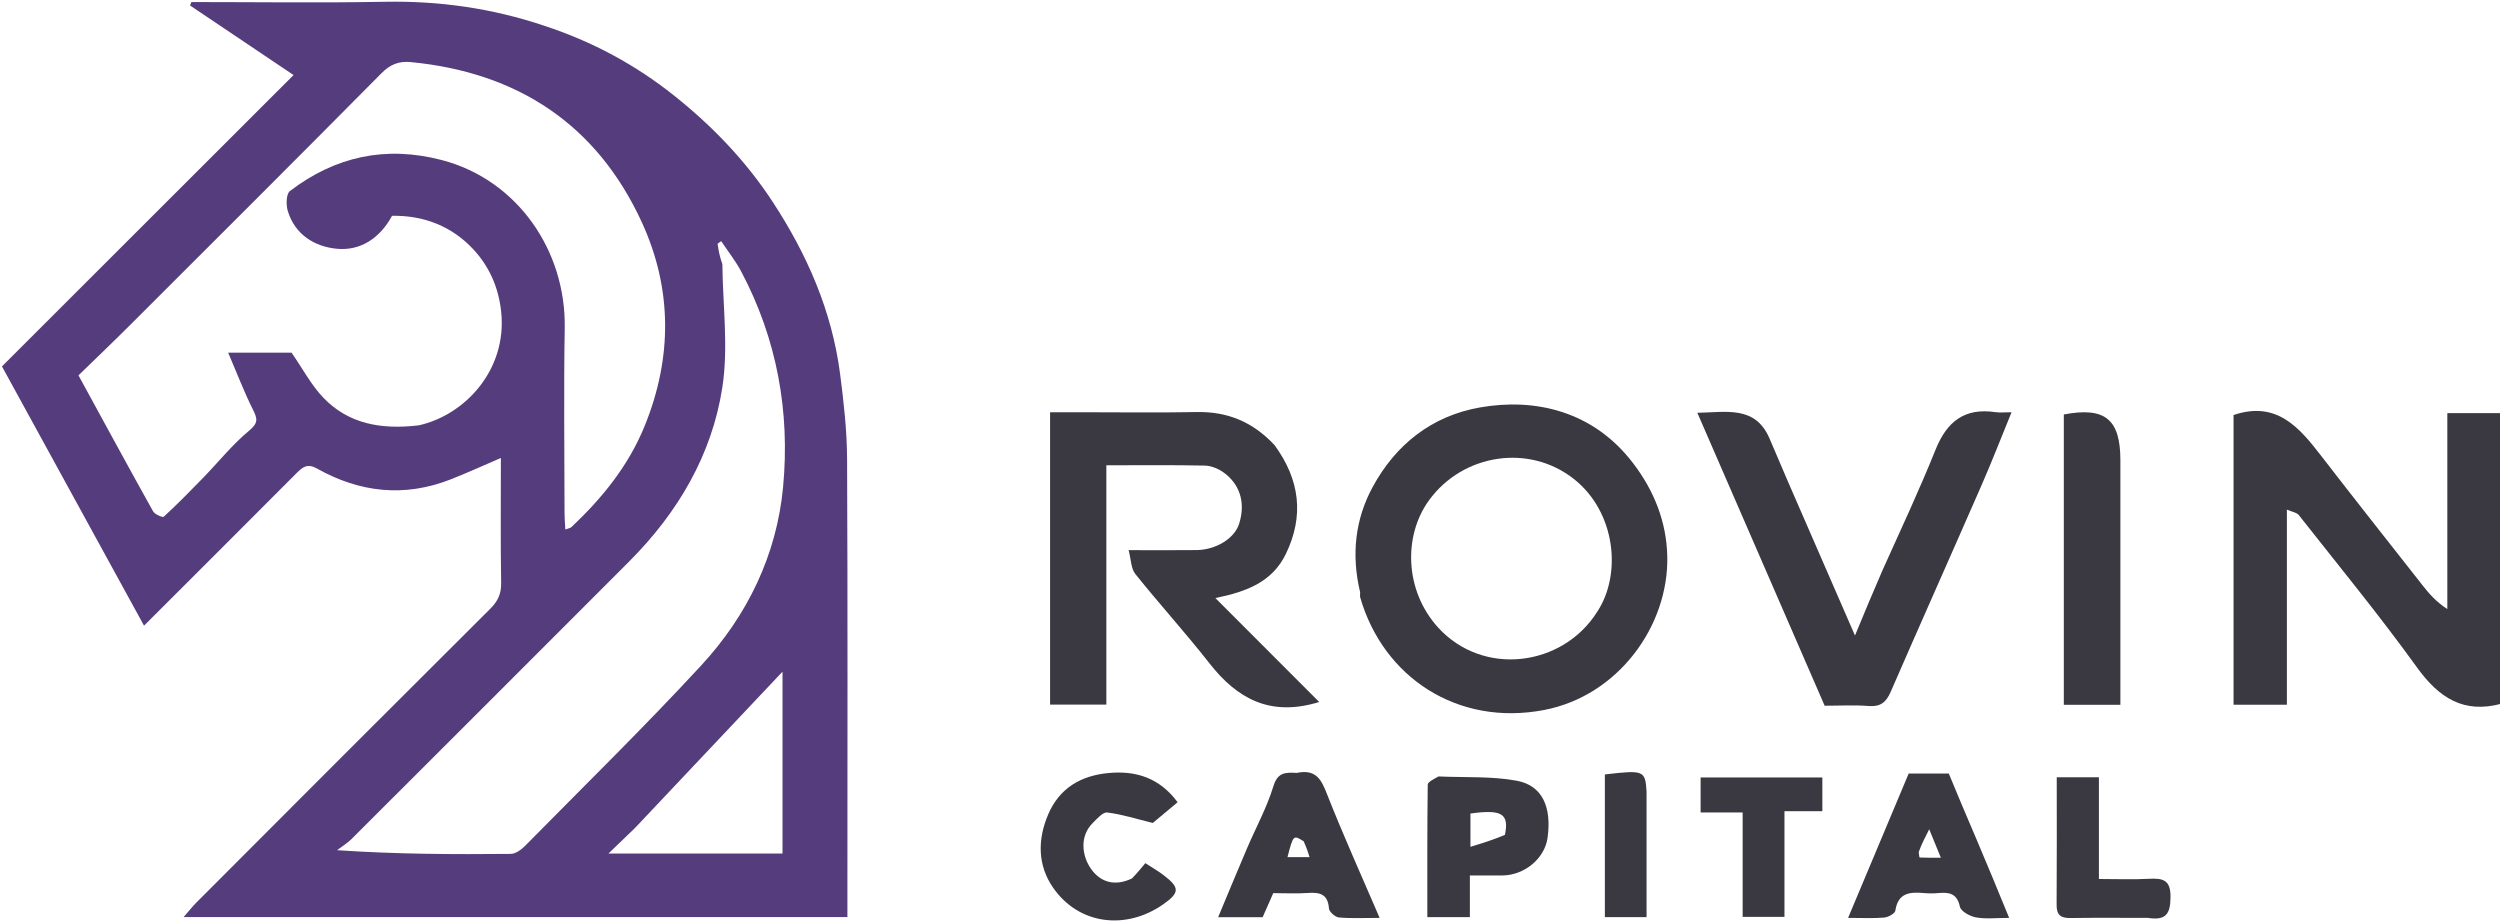
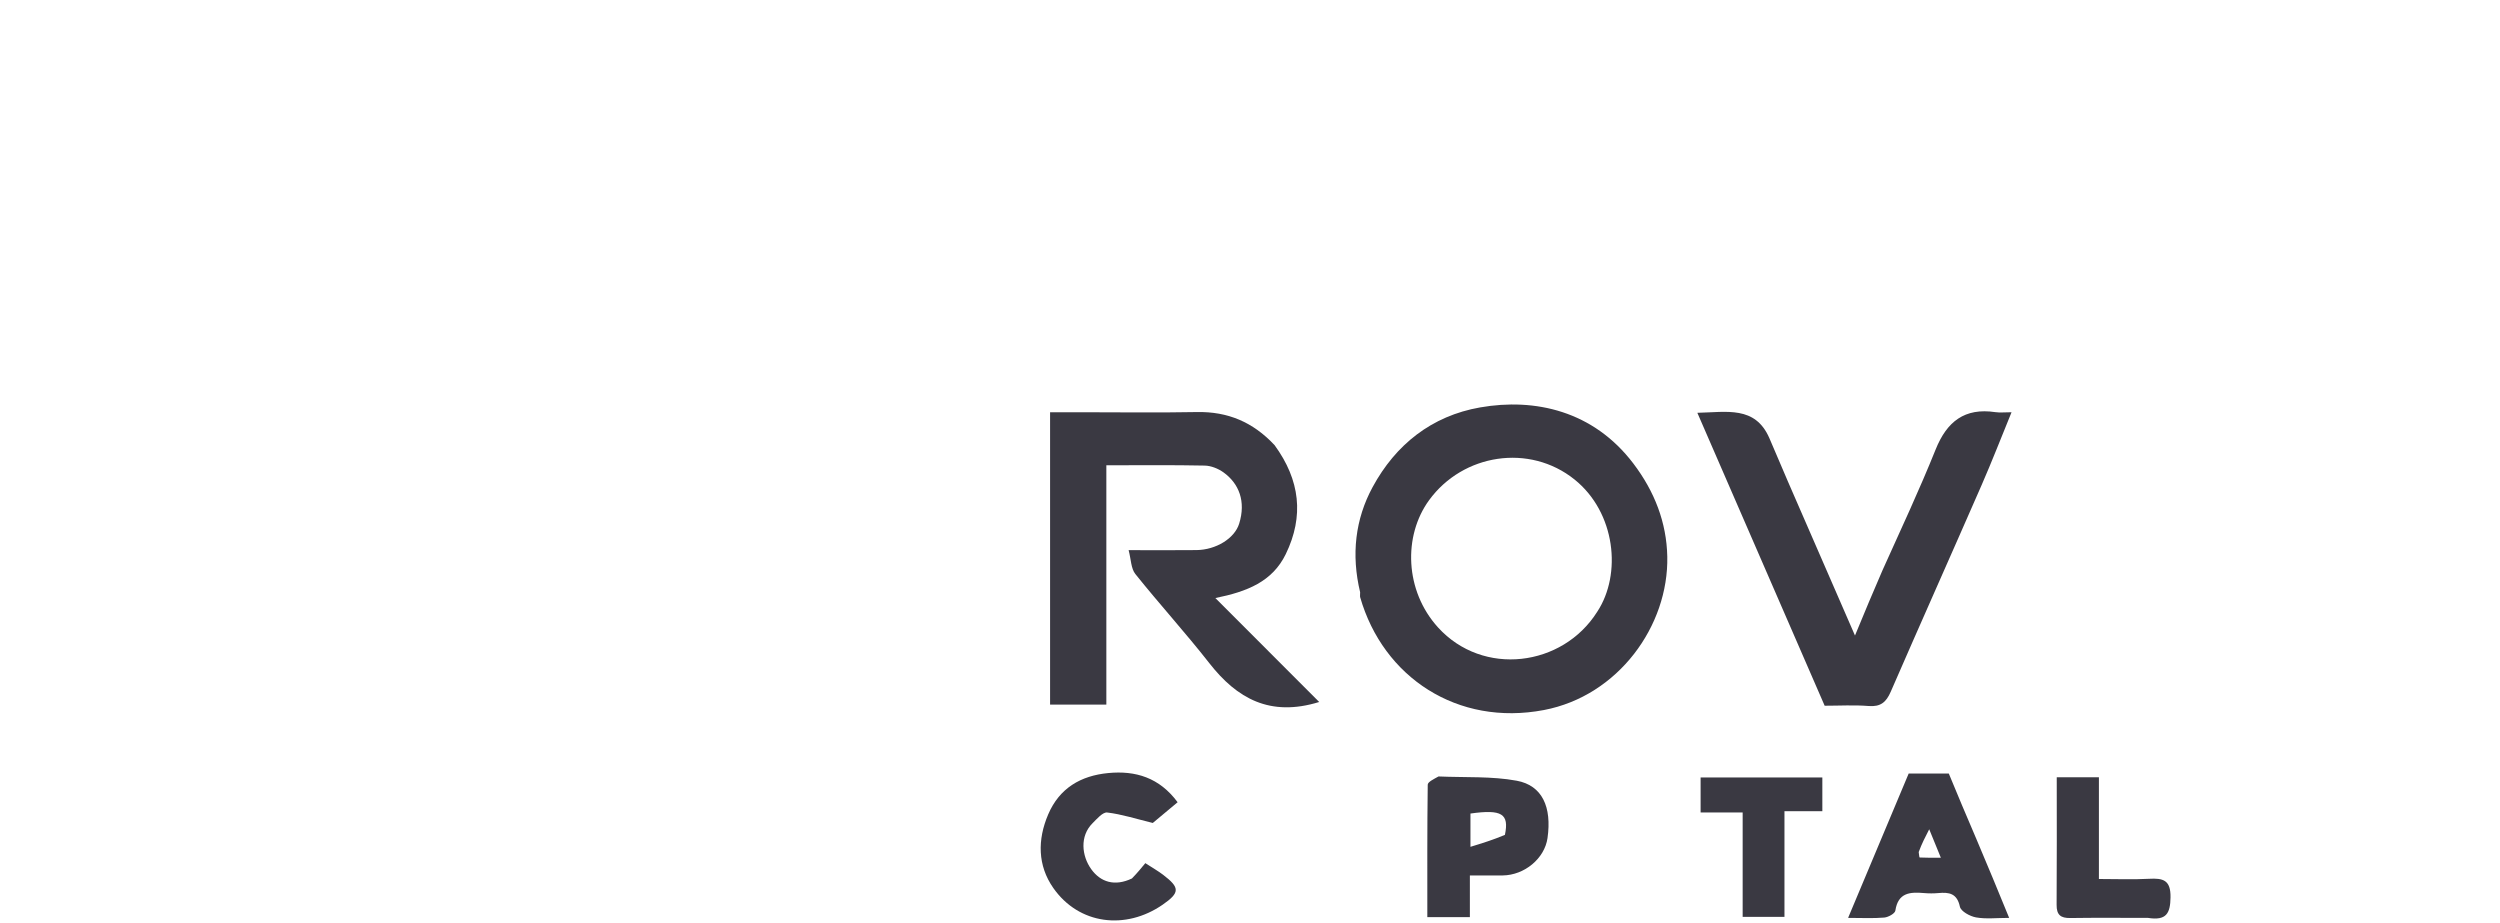
<svg xmlns="http://www.w3.org/2000/svg" width="466" height="172" viewBox="0 0 466 172" fill="none">
  <g clip-path="url(#clip0_5405_72978)">
-     <path d="M101.463 4.803C110.455 7.765 118.418 12.06 125.632 17.801C132.739 23.457 138.974 29.934 143.957 37.517C150.417 47.35 155.082 57.969 156.6 69.741C157.276 74.979 157.873 80.271 157.897 85.541C158.025 112.888 157.956 140.235 157.956 167.581C157.956 168.655 157.956 169.728 157.956 170.947C116.806 170.947 75.881 170.947 34.222 170.947C35.216 169.812 35.88 168.96 36.638 168.201C54.874 149.938 73.102 131.669 91.394 113.462C92.819 112.043 93.447 110.681 93.414 108.645C93.287 100.967 93.362 93.285 93.362 85.365C90.092 86.766 87.064 88.161 83.966 89.373C75.366 92.735 67.046 91.811 59.104 87.343C57.301 86.329 56.412 87.048 55.244 88.223C45.951 97.566 36.615 106.865 26.846 116.623C17.947 100.383 9.142 84.315 0.365 68.298C18.476 50.203 36.487 32.207 54.719 13.991C48.086 9.531 41.75 5.273 35.415 1.014C35.503 0.804 35.591 0.593 35.678 0.383C47.705 0.383 59.735 0.552 71.757 0.331C81.86 0.145 91.664 1.517 101.463 4.803ZM78.088 79.279C86.685 77.347 94.527 68.952 93.426 58.182C92.958 53.609 91.199 49.666 88.232 46.478C84.258 42.206 79.053 40.126 73.079 40.227C70.897 44.257 67.328 46.816 62.739 46.366C58.635 45.963 54.995 43.739 53.648 39.35C53.298 38.211 53.336 36.15 54.038 35.614C62.502 29.154 71.904 27.103 82.353 29.835C96.442 33.518 105.517 46.722 105.267 61.159C105.068 72.689 105.223 84.224 105.232 95.757C105.234 96.676 105.321 97.595 105.378 98.703C105.979 98.469 106.323 98.432 106.523 98.243C112.262 92.826 117.139 86.838 120.166 79.395C125.369 66.601 125.303 53.744 119.62 41.395C111.246 23.197 96.485 13.497 76.572 11.575C74.367 11.362 72.754 11.99 71.117 13.642C55.503 29.404 39.791 45.069 24.091 60.745C20.993 63.837 17.823 66.857 14.628 69.967C19.352 78.617 23.894 86.987 28.532 95.305C28.849 95.873 30.319 96.51 30.521 96.323C33.059 93.981 35.486 91.517 37.893 89.036C40.733 86.109 43.305 82.87 46.424 80.287C48.175 78.837 48 78.067 47.15 76.36C45.497 73.043 44.17 69.563 42.53 65.734C47.333 65.734 51.146 65.734 54.344 65.734C56.452 68.78 58.01 71.764 60.243 74.103C64.92 79.004 71.003 80.125 78.088 79.279ZM134.652 49.236C134.724 56.909 135.802 64.738 134.644 72.22C132.696 84.815 126.34 95.58 117.3 104.636C100.072 121.895 82.822 139.133 65.559 156.359C64.75 157.167 63.742 157.775 62.826 158.475C73.987 159.231 84.601 159.268 95.215 159.165C96.114 159.155 97.177 158.374 97.875 157.666C108.872 146.511 120.077 135.544 130.702 124.043C139.319 114.716 144.786 103.452 145.972 90.738C147.277 76.733 144.827 63.189 138.166 50.618C137.11 48.626 135.681 46.832 134.425 44.946C134.202 45.109 133.978 45.271 133.755 45.434C133.925 46.562 134.094 47.69 134.652 49.236ZM118.408 154.288C116.877 155.765 115.345 157.241 113.423 159.093C124.704 159.093 135.275 159.093 145.861 159.093C145.861 147.653 145.861 136.354 145.861 125.199C136.793 134.814 127.766 144.386 118.408 154.288Z" fill="#553C7C" />
-     <path d="M416.333 119.683C416.333 105.318 416.333 91.282 416.333 77.362C424.381 74.642 428.589 79.686 432.734 85.055C438.942 93.098 445.247 101.066 451.526 109.056C452.769 110.638 454.075 112.172 456.182 113.53C456.182 101.406 456.182 89.282 456.182 77.002C459.858 77.002 462.979 77.002 466.264 77.002C466.264 95.089 466.264 113.139 466.264 131.172C459.205 133.079 454.609 130.071 450.508 124.381C443.511 114.675 435.896 105.411 428.489 96.002C428.11 95.521 427.249 95.42 426.276 94.994C426.276 107.346 426.276 119.263 426.276 131.363C422.951 131.363 419.83 131.363 416.333 131.363C416.333 127.608 416.333 123.81 416.333 119.683Z" fill="#3A3942" />
    <path d="M253.528 110.393C251.844 103.367 252.622 96.757 255.858 90.789C260.15 82.873 266.859 77.526 275.893 75.942C286.132 74.148 297.007 76.586 304.454 86.395C308.422 91.621 310.647 97.395 310.782 103.731C311.057 116.671 301.619 129.712 287.795 132.349C271.677 135.424 257.825 126.245 253.54 111.341C253.481 111.138 253.531 110.904 253.528 110.393ZM297.729 114.023C302.333 107.029 301.159 95.536 293.491 89.377C285.112 82.646 272.697 84.561 266.376 93.244C261.538 99.889 261.834 110.111 268.048 116.953C276.417 126.166 291.251 124.322 297.729 114.023Z" fill="#3A3942" />
    <path d="M237.586 82.981C242.336 89.492 243.101 96.213 239.669 103.282C237.178 108.412 232.485 110.277 226.545 111.475C233.188 118.125 239.558 124.503 245.899 130.851C236.722 133.684 230.569 130.191 225.432 123.629C220.992 117.958 216.129 112.621 211.629 106.996C210.809 105.97 210.831 104.271 210.375 102.547C214.93 102.547 218.977 102.585 223.023 102.536C226.662 102.491 230.121 100.371 230.979 97.616C232.272 93.468 230.954 90.127 228.046 88.043C227.07 87.345 225.739 86.81 224.559 86.785C218.534 86.661 212.505 86.728 206.223 86.728C206.223 101.604 206.223 116.367 206.223 131.339C202.633 131.339 199.29 131.339 195.735 131.339C195.735 113.391 195.735 95.335 195.735 76.841C197.525 76.841 199.45 76.841 201.376 76.841C208.622 76.841 215.87 76.946 223.113 76.807C228.829 76.697 233.552 78.658 237.586 82.981Z" fill="#3A3942" />
    <path d="M350.883 106.333C354.323 98.697 357.77 91.328 360.8 83.792C362.899 78.57 366.212 75.975 371.927 76.823C372.781 76.95 373.67 76.841 374.952 76.841C373.032 81.53 371.304 86 369.386 90.388C363.763 103.253 358.032 116.071 352.43 128.946C351.584 130.889 350.542 131.78 348.323 131.601C345.603 131.38 342.852 131.548 340.117 131.548C332.213 113.362 324.361 95.297 316.384 76.945C321.867 76.837 327.16 75.594 329.808 81.665C330.988 84.371 332.114 87.1 333.291 89.808C337.349 99.145 341.42 108.479 345.769 118.464C347.607 114.025 349.16 110.277 350.883 106.333Z" fill="#3A3942" />
-     <path d="M384.695 125.591C384.695 109.253 384.695 93.243 384.695 77.258C392.387 75.794 395.241 78.144 395.241 85.806C395.241 100.935 395.241 116.064 395.241 131.37C391.738 131.37 388.397 131.37 384.695 131.37C384.695 129.572 384.695 127.745 384.695 125.591Z" fill="#3A3942" />
-     <path d="M241.694 144.071C245.31 143.319 246.28 145.289 247.351 148.011C250.353 155.647 253.745 163.13 257.164 171.095C254.324 171.095 251.935 171.224 249.577 171.014C248.882 170.952 247.759 169.963 247.715 169.335C247.522 166.643 245.994 166.289 243.767 166.45C241.696 166.599 239.605 166.481 237.334 166.481C236.703 167.912 236.073 169.341 235.354 170.971C232.902 170.971 230.182 170.971 227.059 170.971C228.882 166.616 230.624 162.39 232.42 158.186C234.079 154.304 236.135 150.55 237.365 146.54C238.133 144.036 239.473 143.934 241.694 144.071ZM243.005 156.816C241.071 155.609 241.071 155.609 239.986 159.773C241.36 159.773 242.725 159.773 244.107 159.773C243.819 158.859 243.565 158.056 243.005 156.816Z" fill="#3A3942" />
    <path d="M368.401 156.401C370.476 161.271 372.39 165.936 374.507 171.095C372.16 171.095 370.199 171.336 368.339 171.006C367.208 170.805 365.514 169.879 365.326 169.008C364.786 166.5 363.306 166.286 361.299 166.468C360.429 166.547 359.54 166.546 358.669 166.47C356.067 166.241 353.795 166.354 353.294 169.741C353.214 170.282 351.976 170.97 351.226 171.034C349.158 171.212 347.065 171.095 344.485 171.095C348.301 162.002 352.026 153.127 355.78 144.182C358.237 144.182 360.627 144.182 363.253 144.182C364.877 148.093 366.559 152.144 368.401 156.401ZM357.647 158.817C357.705 159.172 357.747 159.834 357.823 159.837C359.065 159.902 360.312 159.883 361.774 159.883C361.023 158.043 360.45 156.64 359.606 154.574C358.783 156.176 358.239 157.234 357.647 158.817Z" fill="#3A3942" />
    <path d="M268.139 144.731C273.221 144.95 278.075 144.667 282.718 145.526C287.493 146.408 289.276 150.442 288.458 156.211C287.919 160.013 284.179 163.139 280.088 163.183C278.139 163.204 276.189 163.186 273.985 163.186C273.985 165.88 273.985 168.353 273.985 170.955C271.265 170.955 268.802 170.955 266.054 170.955C266.054 162.665 266.022 154.465 266.129 146.268C266.136 145.748 267.23 145.243 268.139 144.731ZM280.516 155.621C281.334 151.686 279.952 150.82 274.093 151.644C274.093 153.433 274.093 155.229 274.093 157.847C276.316 157.165 278.229 156.578 280.516 155.621Z" fill="#3A3942" />
    <path d="M210.993 163.745C211.989 162.725 212.746 161.798 213.489 160.89C214.877 161.793 215.893 162.364 216.81 163.065C219.921 165.443 219.988 166.373 216.729 168.628C209.844 173.392 201.132 172.383 196.328 165.51C193.408 161.33 193.366 156.523 195.383 151.805C197.479 146.898 201.468 144.591 206.566 144.098C211.664 143.605 216.109 144.939 219.508 149.537C217.726 151.024 216.015 152.452 214.879 153.401C211.741 152.633 209.093 151.773 206.381 151.451C205.554 151.353 204.46 152.643 203.645 153.455C201.246 155.843 201.622 159.527 203.399 162.005C205.145 164.44 207.791 165.277 210.993 163.745Z" fill="#3A3942" />
    <path d="M332.624 161.865C332.624 165.034 332.624 167.875 332.624 170.905C330.025 170.905 327.56 170.905 324.831 170.905C324.831 164.543 324.831 158.12 324.831 151.439C322.117 151.439 319.646 151.439 316.993 151.439C316.993 149.161 316.993 147.134 316.993 144.917C324.458 144.917 331.976 144.917 339.685 144.917C339.685 146.891 339.685 148.917 339.685 151.205C337.498 151.205 335.247 151.205 332.624 151.205C332.624 154.815 332.624 158.176 332.624 161.865Z" fill="#3A3942" />
    <path d="M400.387 171.095C395.351 171.095 390.63 171.047 385.912 171.12C384.111 171.147 383.336 170.545 383.352 168.659C383.412 160.785 383.377 152.91 383.377 144.884C386.051 144.884 388.514 144.884 391.237 144.884C391.237 151.135 391.237 157.336 391.237 163.845C394.524 163.845 397.569 163.97 400.599 163.807C403.186 163.668 404.632 164.016 404.585 167.256C404.541 170.25 403.822 171.642 400.387 171.095Z" fill="#3A3942" />
-     <path d="M306.918 147.524C306.918 155.498 306.918 163.159 306.918 170.956C304.214 170.956 301.75 170.956 299.147 170.956C299.147 162.017 299.147 153.181 299.147 144.357C306.416 143.506 306.672 143.602 306.918 147.524Z" fill="#3A3942" />
  </g>
  <defs>
    <clipPath id="clip0_5405_72978">
      <rect width="466" height="172" fill="white" />
    </clipPath>
  </defs>
</svg>